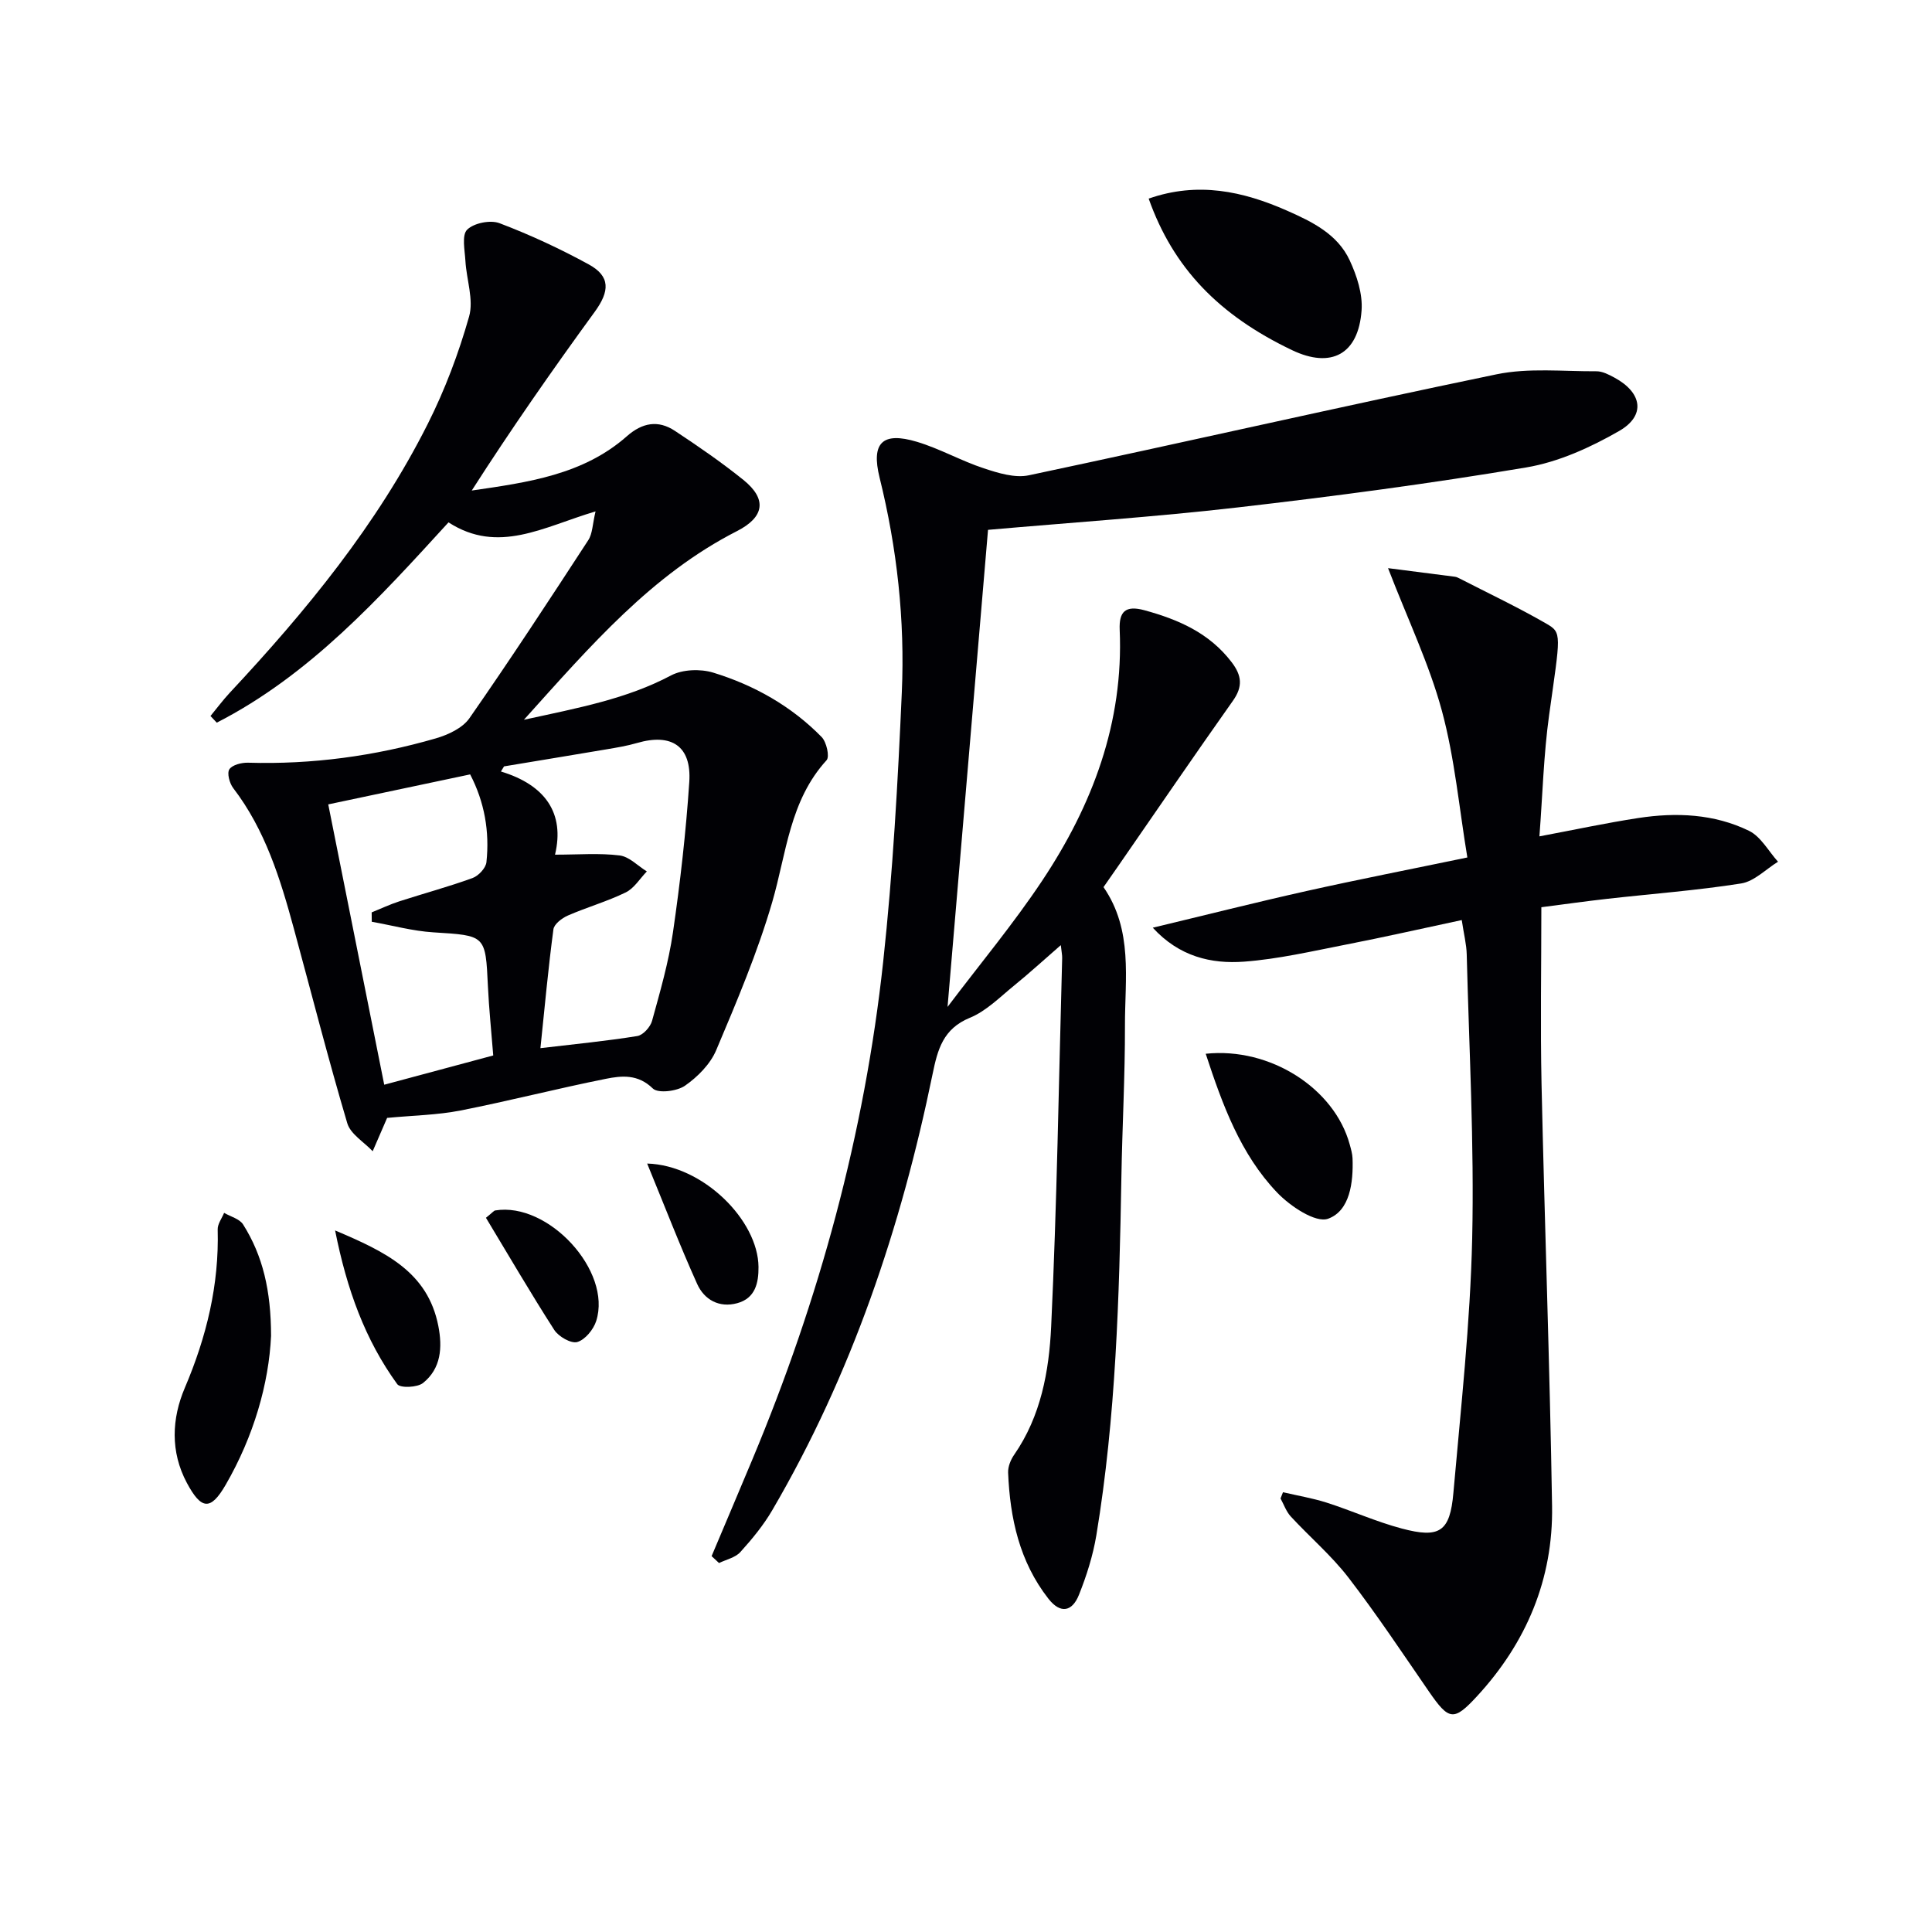
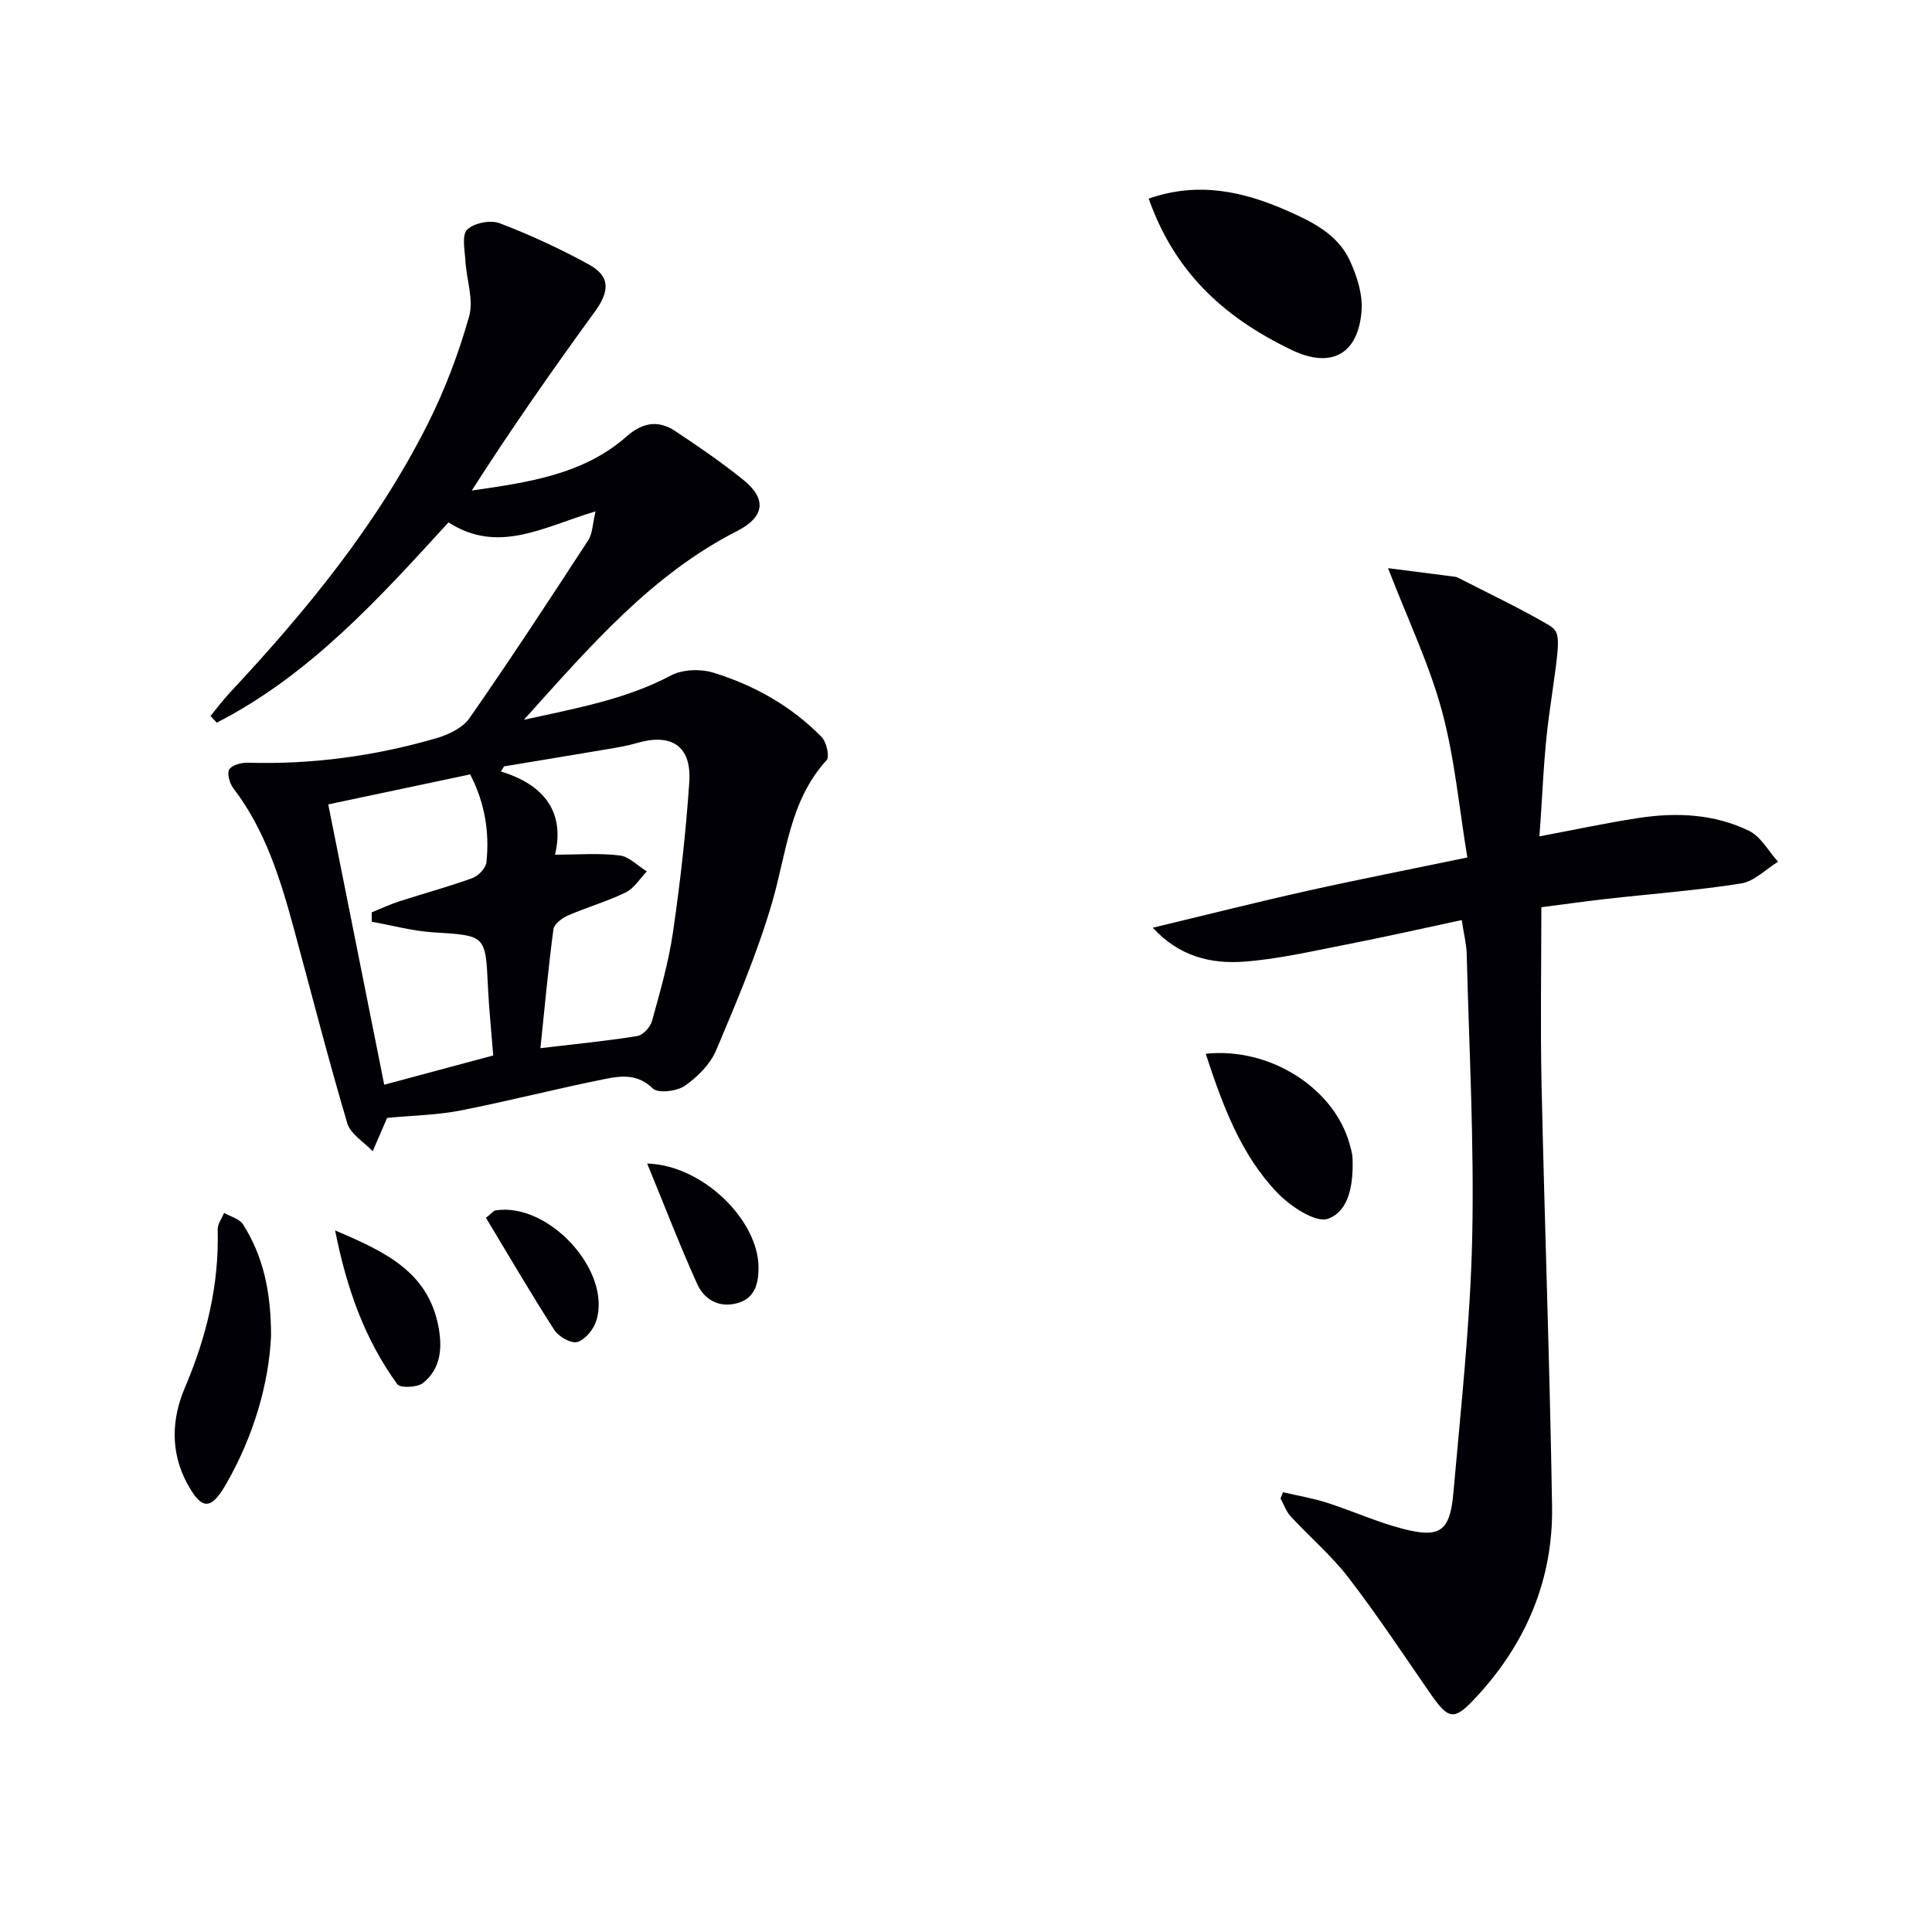
<svg xmlns="http://www.w3.org/2000/svg" enable-background="new 0 0 400 400" viewBox="0 0 400 400">
  <g fill="#010105">
-     <path d="m147.33 322.18c2.81-6.66 5.64-13.32 8.43-19.99 13.85-33.11 23.24-67.44 27.1-103.13 2-18.49 3.03-37.11 3.85-55.69.66-14.98-.98-29.85-4.6-44.48-1.79-7.23.59-9.56 7.73-7.42 4.74 1.42 9.14 3.94 13.85 5.49 2.97.98 6.44 2.06 9.34 1.44 32.3-6.84 64.48-14.21 96.8-20.9 6.66-1.38 13.79-.59 20.7-.63 1.24-.01 2.57.69 3.72 1.31 5.75 3.11 6.54 7.85.98 11.05-5.93 3.41-12.57 6.43-19.25 7.55-19.79 3.33-39.72 5.97-59.66 8.27-17.32 1.99-34.73 3.15-51.76 4.65-2.75 32.35-5.52 65-8.38 98.77 6.77-8.96 13.65-17.21 19.57-26.1 10.43-15.66 16.9-32.75 16.07-51.98-.16-3.74 1.17-5.12 5.11-4.05 7.06 1.93 13.44 4.7 18.06 10.75 2.12 2.77 2.36 5.05.27 8-7.97 11.27-15.76 22.67-23.62 34.03-1.03 1.48-2.06 2.96-3.17 4.55 6.15 8.91 4.42 18.97 4.44 28.68.02 10.48-.56 20.95-.74 31.43-.43 24.78-1.13 49.55-5.18 74.07-.7 4.21-2.02 8.38-3.61 12.35-1.36 3.41-3.77 4.06-6.33.78-5.99-7.67-7.94-16.65-8.33-26.08-.05-1.23.53-2.68 1.26-3.72 5.53-7.98 7.21-17.28 7.65-26.48 1.2-25.42 1.58-50.87 2.28-76.32.02-.62-.12-1.25-.28-2.7-3.51 3.05-6.48 5.78-9.61 8.32-2.97 2.41-5.81 5.33-9.24 6.73-5.53 2.27-6.66 6.58-7.69 11.61-6.53 31.77-16.76 62.21-33.2 90.33-1.82 3.12-4.18 5.98-6.61 8.67-1.04 1.15-2.92 1.54-4.41 2.27-.51-.48-1.02-.95-1.54-1.43z" />
    <path d="m123.3 105.88c-10.81 3.21-20.12 8.93-30.44 2.27-14.36 15.71-28.7 31.59-47.98 41.47-.43-.46-.87-.92-1.3-1.38 1.32-1.6 2.56-3.27 3.97-4.79 15.85-16.96 30.53-34.83 41.01-55.68 3.56-7.07 6.4-14.62 8.56-22.23.99-3.48-.54-7.65-.76-11.51-.13-2.22-.79-5.35.36-6.48 1.4-1.38 4.81-2.06 6.7-1.34 6.33 2.4 12.52 5.28 18.47 8.53 4.52 2.47 4.36 5.55 1.22 9.85-8.78 12.05-17.31 24.28-25.44 36.97 11.66-1.69 23.07-3.27 32.1-11.23 3.22-2.84 6.5-3.42 9.97-1.12 4.84 3.2 9.65 6.51 14.17 10.15 4.96 4 4.34 7.71-1.33 10.6-17.61 8.99-30.19 23.59-44.11 39.06 11.38-2.48 21.29-4.32 30.46-9.18 2.39-1.26 6.08-1.39 8.73-.58 8.49 2.6 16.18 6.93 22.45 13.33 1.01 1.03 1.7 4.07 1.02 4.81-7.65 8.38-8.3 19.23-11.25 29.37-3.05 10.46-7.34 20.58-11.59 30.64-1.22 2.9-3.85 5.55-6.48 7.38-1.66 1.15-5.56 1.63-6.65.57-3.08-3.01-6.45-2.66-9.74-2-10.06 2.01-20.02 4.58-30.09 6.56-4.78.94-9.74 1.01-15.18 1.53.31-.55.13-.29 0 0-1 2.3-1.99 4.6-2.99 6.9-1.81-1.92-4.59-3.54-5.26-5.8-3.96-13.35-7.4-26.85-11.06-40.29-2.8-10.29-5.92-20.44-12.56-29.1-.76-1-1.32-3.08-.79-3.89.61-.92 2.54-1.4 3.88-1.36 13.24.39 26.2-1.37 38.87-5.04 2.54-.74 5.53-2.13 6.95-4.17 8.44-12.11 16.53-24.47 24.59-36.84.9-1.35.88-3.28 1.52-5.98zm-55.34 60.66c3.86 19.32 7.67 38.42 11.59 58.04 7.78-2.09 15.02-4.03 22.57-6.06-.4-5.05-.88-9.66-1.1-14.28-.5-10.69-.46-10.53-11.31-11.21-4.28-.27-8.5-1.44-12.74-2.19-.01-.65-.01-1.29-.02-1.94 1.91-.77 3.78-1.66 5.73-2.29 5.04-1.63 10.17-3.01 15.15-4.82 1.24-.45 2.75-2.07 2.88-3.28.68-6.35-.4-12.47-3.37-18.18-9.78 2.06-19.3 4.08-29.38 6.21zm43.93 50.47c7.26-.86 13.7-1.48 20.06-2.51 1.19-.19 2.7-1.87 3.05-3.14 1.67-6.05 3.43-12.14 4.33-18.33 1.5-10.33 2.69-20.73 3.38-31.14.49-7.42-3.67-10.14-10.82-8.06-2.06.6-4.2.95-6.32 1.31-7.07 1.2-14.14 2.35-21.21 3.53-.22.35-.43.71-.65 1.06 9.15 2.77 13.26 8.61 11.2 17.22 4.89 0 9.18-.36 13.37.16 1.99.24 3.77 2.16 5.64 3.31-1.44 1.49-2.63 3.5-4.38 4.35-3.86 1.88-8.05 3.07-11.99 4.79-1.21.53-2.83 1.77-2.97 2.85-1.07 8.01-1.8 16.06-2.69 24.6z" />
    <path d="m265.63 308.95c3.03.71 6.11 1.22 9.06 2.16 5.21 1.67 10.24 3.95 15.51 5.35 7.88 2.1 10.01.67 10.71-7.39 1.54-17.54 3.49-35.09 3.89-52.67.44-19.58-.64-39.2-1.13-58.8-.05-2.1-.6-4.2-1.03-7.11-8.21 1.75-16.08 3.54-23.99 5.08-7 1.37-14.01 3-21.08 3.53-6.78.5-13.41-1.03-18.9-7.03 10.62-2.54 21.21-5.22 31.86-7.6 10.66-2.38 21.38-4.47 33.27-6.94-1.7-10.22-2.61-20.53-5.27-30.36-2.61-9.64-7-18.79-11.15-29.54 5.28.68 9.57 1.22 13.86 1.78.32.04.63.2.93.35 6.02 3.09 12.15 5.99 18 9.37 3.29 1.9 2.88 2.23.56 18.91-1.14 8.2-1.35 16.52-2.01 25.12 7.24-1.36 13.83-2.78 20.49-3.8 7.84-1.2 15.7-.86 22.9 2.65 2.46 1.2 4.03 4.21 6.01 6.4-2.53 1.56-4.92 4.07-7.63 4.5-9.18 1.45-18.48 2.14-27.72 3.18-4.43.5-8.85 1.12-13.65 1.74 0 12.44-.22 24.56.04 36.67.64 29.11 1.71 58.22 2.18 87.33.24 15.08-5.3 28.26-15.55 39.37-4.81 5.21-5.8 5.02-9.94-.98-5.47-7.93-10.8-15.97-16.67-23.6-3.52-4.57-8.01-8.39-11.95-12.66-.94-1.02-1.42-2.47-2.11-3.72.16-.43.33-.86.51-1.29z" />
    <path d="m237.82 41.12c10.17-3.56 19.5-1.54 28.64 2.49 5.21 2.3 10.46 4.86 12.98 10.29 1.48 3.18 2.71 6.97 2.46 10.37-.65 9.11-6.31 12.08-14.38 8.23-15.23-7.27-24.63-17.08-29.7-31.38z" />
    <path d="m56.12 276.59c-.46 9.86-3.58 20.76-9.39 30.81-3.12 5.4-5.05 5.21-8.04-.38-3.46-6.47-3.13-13.33-.43-19.67 4.5-10.56 7.12-21.32 6.81-32.81-.03-1.13.86-2.29 1.33-3.43 1.34.78 3.2 1.24 3.93 2.4 4.08 6.47 5.78 13.68 5.79 23.08z" />
    <path d="m249.63 218.17c13.37-1.41 26.65 7.19 29.81 18.76.26.95.55 1.93.59 2.9.18 5-.55 10.85-5.05 12.49-2.58.95-7.87-2.59-10.57-5.42-7.56-7.92-11.28-18.07-14.78-28.73z" />
    <path d="m69.38 254.75c10.45 4.43 19.17 8.58 21.37 19.77.87 4.45.58 8.81-3.16 11.81-1.18.95-4.73 1.09-5.34.25-6.66-9.18-10.43-19.57-12.87-31.83z" />
    <path d="m133.99 240.9c11.53.32 22.97 11.72 23.05 21.41.03 3.33-.68 6.49-4.4 7.5-3.74 1.02-6.82-.71-8.29-3.96-3.59-7.96-6.73-16.12-10.36-24.95z" />
    <path d="m100.61 252.13c1.41-1.13 1.64-1.48 1.92-1.52 10.99-1.81 24.21 12.53 20.91 22.88-.56 1.77-2.3 3.89-3.92 4.36-1.28.37-3.88-1.12-4.77-2.51-4.9-7.62-9.46-15.46-14.14-23.21z" />
  </g>
</svg>